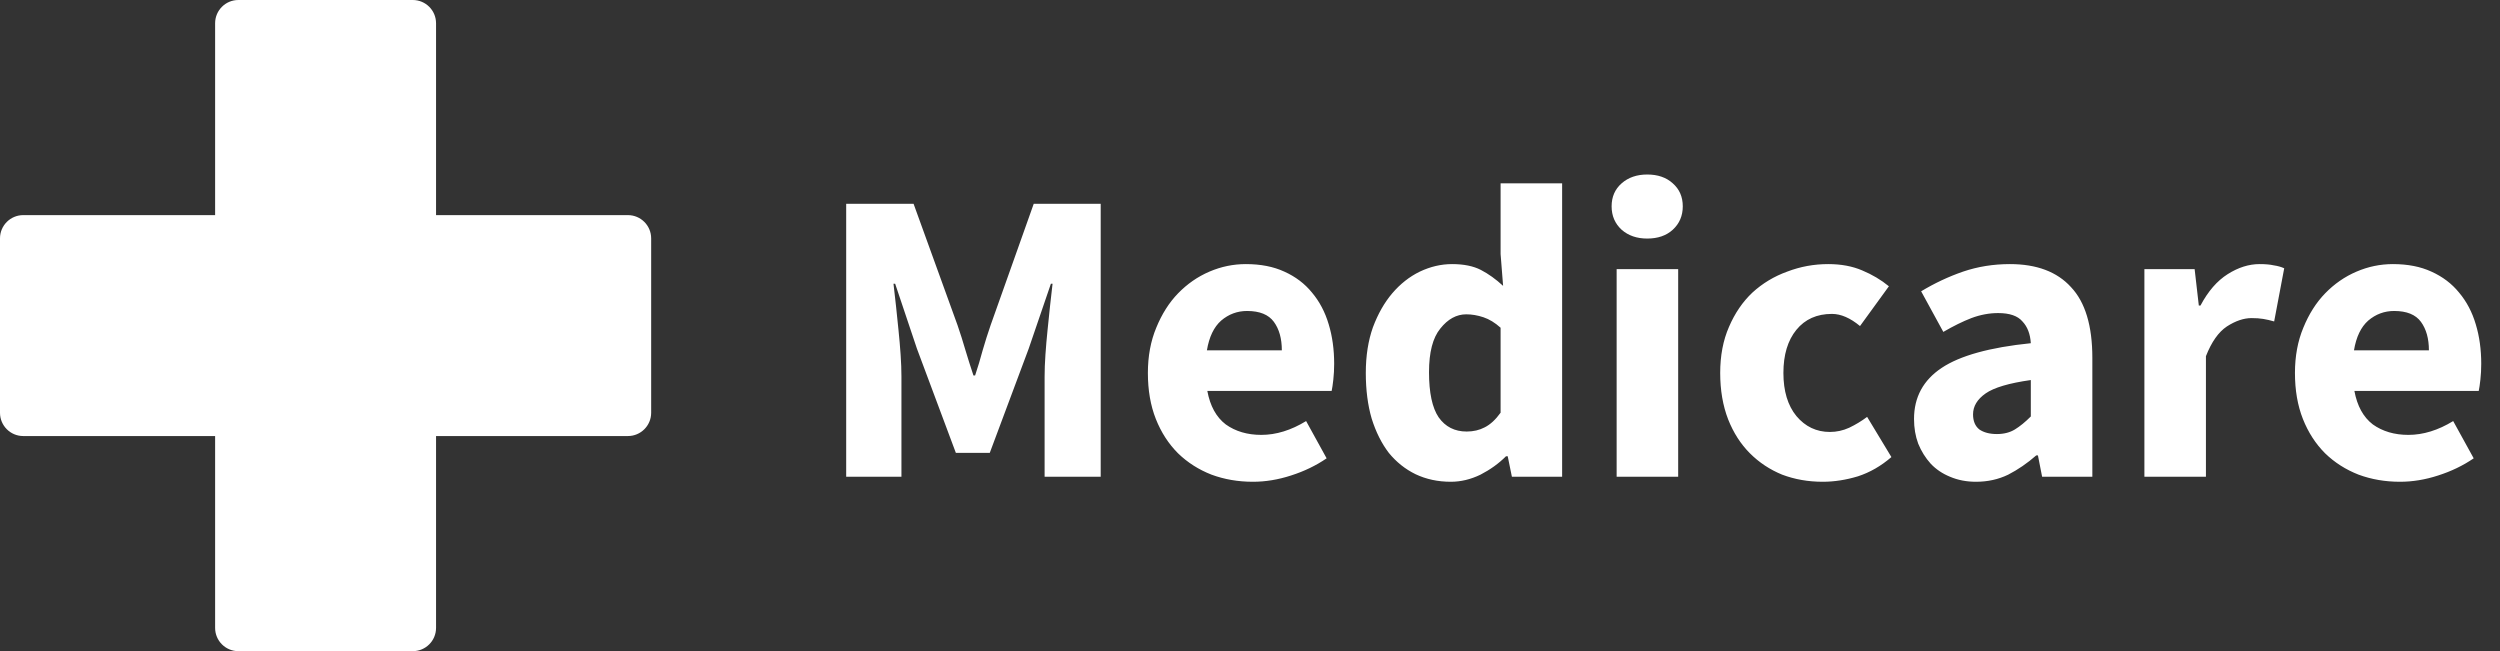
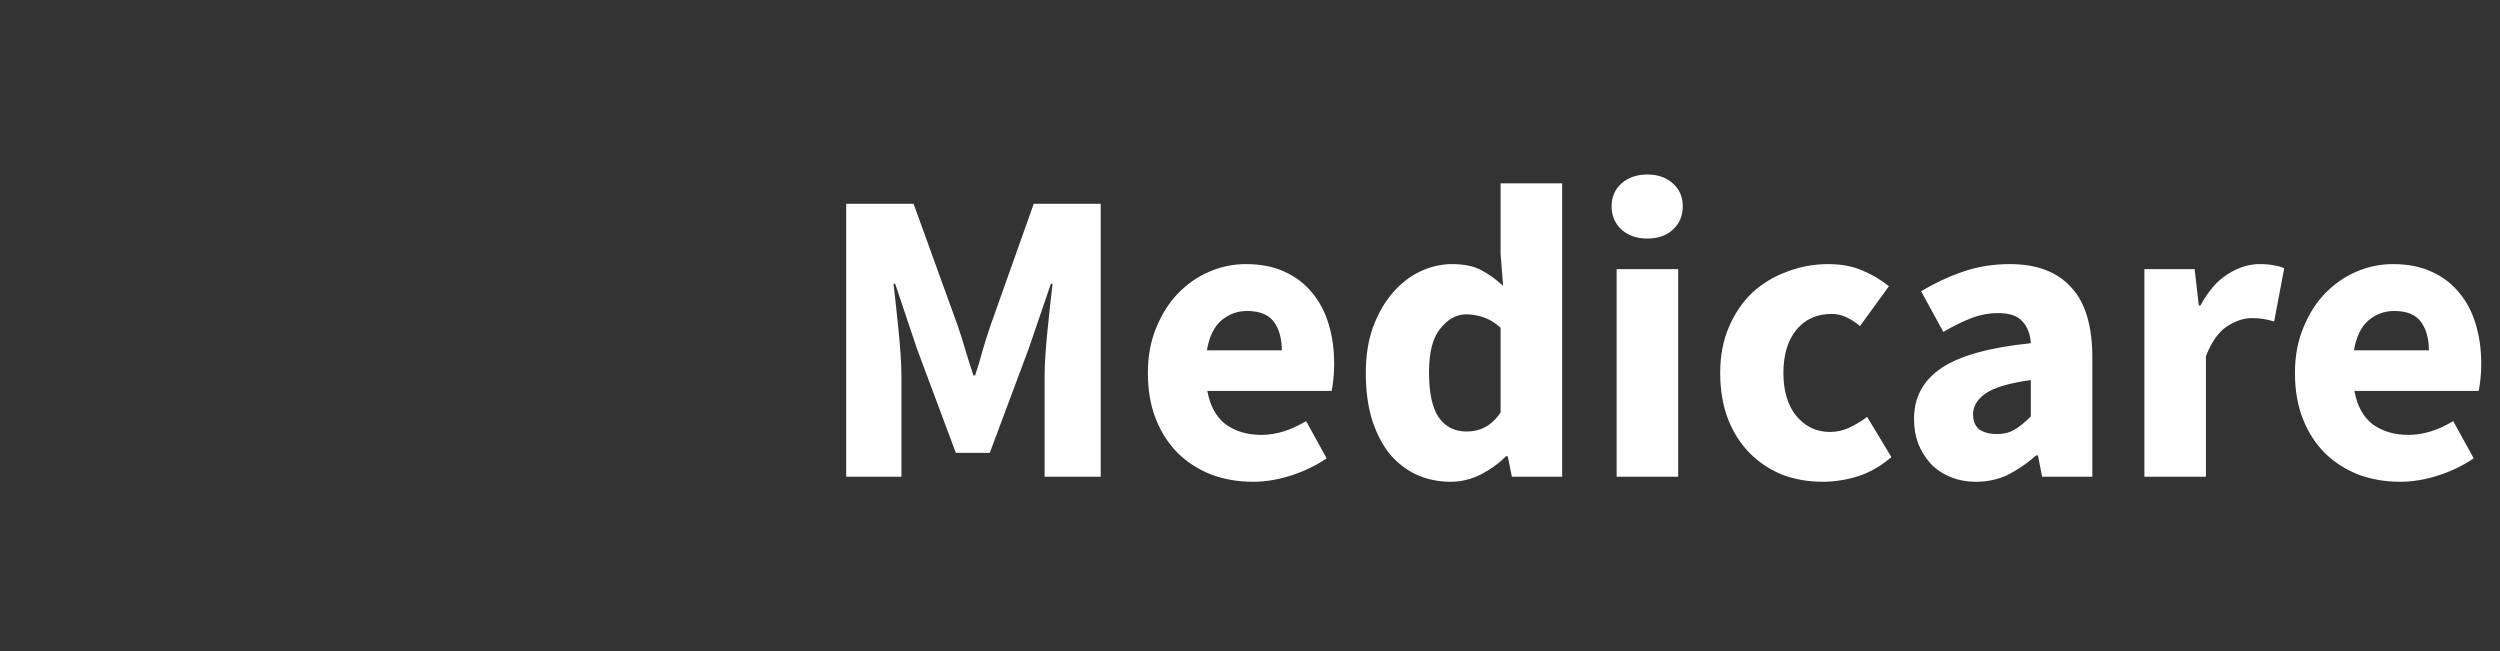
<svg xmlns="http://www.w3.org/2000/svg" width="215" height="56" viewBox="0 0 215 56" fill="none">
  <rect x="0" y="0" width="215" height="56" fill="#333333" stroke="none" />
  <path d="M72.772 41V17.528H78.568L82.348 27.968C82.588 28.664 82.816 29.384 83.032 30.128C83.248 30.848 83.476 31.568 83.716 32.288H83.86C84.1 31.568 84.316 30.848 84.508 30.128C84.724 29.384 84.952 28.664 85.192 27.968L88.9 17.528H94.66V41H89.836V32.396C89.836 31.82 89.86 31.184 89.908 30.488C89.956 29.792 90.016 29.096 90.088 28.4C90.16 27.68 90.232 26.984 90.304 26.312C90.376 25.616 90.448 24.98 90.52 24.404H90.376L88.468 29.984L85.12 38.948H82.204L78.856 29.984L76.984 24.404H76.84C76.912 24.98 76.984 25.616 77.056 26.312C77.128 26.984 77.2 27.68 77.272 28.4C77.344 29.096 77.404 29.792 77.452 30.488C77.5 31.184 77.524 31.82 77.524 32.396V41H72.772ZM107.754 41.432C106.482 41.432 105.294 41.228 104.19 40.82C103.086 40.388 102.126 39.776 101.31 38.984C100.494 38.168 99.858 37.184 99.402 36.032C98.946 34.88 98.718 33.56 98.718 32.072C98.718 30.632 98.958 29.336 99.438 28.184C99.918 27.008 100.542 26.024 101.31 25.232C102.102 24.416 103.002 23.792 104.01 23.36C105.018 22.928 106.062 22.712 107.142 22.712C108.414 22.712 109.518 22.928 110.454 23.36C111.414 23.792 112.206 24.392 112.83 25.16C113.478 25.928 113.958 26.84 114.27 27.896C114.582 28.928 114.738 30.056 114.738 31.28C114.738 31.76 114.714 32.216 114.666 32.648C114.618 33.08 114.57 33.404 114.522 33.62H103.83C104.07 34.916 104.598 35.876 105.414 36.5C106.254 37.1 107.274 37.4 108.474 37.4C109.746 37.4 111.03 37.004 112.326 36.212L114.09 39.416C113.178 40.04 112.158 40.532 111.03 40.892C109.926 41.252 108.834 41.432 107.754 41.432ZM103.794 30.128H110.238C110.238 29.12 110.01 28.304 109.554 27.68C109.098 27.056 108.33 26.744 107.25 26.744C106.41 26.744 105.666 27.02 105.018 27.572C104.394 28.124 103.986 28.976 103.794 30.128ZM124.767 41.432C123.663 41.432 122.655 41.216 121.743 40.784C120.855 40.352 120.087 39.74 119.439 38.948C118.815 38.132 118.323 37.148 117.963 35.996C117.627 34.844 117.459 33.536 117.459 32.072C117.459 30.608 117.663 29.3 118.071 28.148C118.503 26.996 119.055 26.024 119.727 25.232C120.423 24.416 121.215 23.792 122.103 23.36C123.015 22.928 123.939 22.712 124.875 22.712C125.883 22.712 126.711 22.88 127.359 23.216C128.007 23.552 128.643 24.008 129.267 24.584L129.051 21.848V15.764H134.343V41H130.023L129.663 39.236H129.519C128.895 39.86 128.163 40.388 127.323 40.82C126.483 41.228 125.631 41.432 124.767 41.432ZM126.135 37.112C126.711 37.112 127.227 36.992 127.683 36.752C128.163 36.512 128.619 36.092 129.051 35.492V28.184C128.571 27.752 128.079 27.452 127.575 27.284C127.071 27.116 126.579 27.032 126.099 27.032C125.259 27.032 124.515 27.44 123.867 28.256C123.219 29.048 122.895 30.296 122.895 32C122.895 33.776 123.171 35.072 123.723 35.888C124.299 36.704 125.103 37.112 126.135 37.112ZM139.031 41V23.144H144.323V41H139.031ZM141.659 20.516C140.771 20.516 140.039 20.264 139.463 19.76C138.887 19.232 138.599 18.56 138.599 17.744C138.599 16.928 138.887 16.268 139.463 15.764C140.039 15.26 140.771 15.008 141.659 15.008C142.571 15.008 143.303 15.26 143.855 15.764C144.431 16.268 144.719 16.928 144.719 17.744C144.719 18.56 144.431 19.232 143.855 19.76C143.303 20.264 142.571 20.516 141.659 20.516ZM156.757 41.432C155.509 41.432 154.345 41.228 153.265 40.82C152.209 40.388 151.285 39.776 150.493 38.984C149.701 38.192 149.077 37.22 148.621 36.068C148.165 34.892 147.937 33.56 147.937 32.072C147.937 30.584 148.189 29.264 148.693 28.112C149.197 26.936 149.869 25.952 150.709 25.16C151.573 24.368 152.569 23.768 153.697 23.36C154.825 22.928 156.001 22.712 157.225 22.712C158.329 22.712 159.301 22.892 160.141 23.252C161.005 23.612 161.773 24.068 162.445 24.62L159.961 28.04C159.121 27.344 158.317 26.996 157.549 26.996C156.253 26.996 155.233 27.452 154.489 28.364C153.745 29.276 153.373 30.512 153.373 32.072C153.373 33.632 153.745 34.868 154.489 35.78C155.257 36.692 156.217 37.148 157.369 37.148C157.945 37.148 158.497 37.028 159.025 36.788C159.577 36.524 160.093 36.212 160.573 35.852L162.661 39.308C161.773 40.076 160.813 40.628 159.781 40.964C158.749 41.276 157.741 41.432 156.757 41.432ZM169.934 41.432C169.118 41.432 168.374 41.288 167.702 41C167.054 40.736 166.502 40.364 166.046 39.884C165.59 39.38 165.23 38.804 164.966 38.156C164.726 37.508 164.606 36.8 164.606 36.032C164.606 34.16 165.398 32.696 166.982 31.64C168.566 30.584 171.122 29.876 174.65 29.516C174.602 28.724 174.362 28.1 173.93 27.644C173.522 27.164 172.826 26.924 171.842 26.924C171.074 26.924 170.306 27.068 169.538 27.356C168.794 27.644 167.99 28.04 167.126 28.544L165.218 25.052C166.37 24.356 167.57 23.792 168.818 23.36C170.09 22.928 171.434 22.712 172.85 22.712C175.154 22.712 176.906 23.372 178.106 24.692C179.33 25.988 179.942 28.016 179.942 30.776V41H175.622L175.262 39.164H175.118C174.35 39.836 173.546 40.388 172.706 40.82C171.866 41.228 170.942 41.432 169.934 41.432ZM171.734 37.328C172.334 37.328 172.85 37.196 173.282 36.932C173.714 36.668 174.17 36.296 174.65 35.816V32.684C172.778 32.948 171.482 33.332 170.762 33.836C170.042 34.34 169.682 34.94 169.682 35.636C169.682 36.212 169.862 36.644 170.222 36.932C170.606 37.196 171.11 37.328 171.734 37.328ZM184.418 41V23.144H188.738L189.098 26.276H189.242C189.89 25.052 190.67 24.152 191.582 23.576C192.494 23 193.406 22.712 194.318 22.712C194.822 22.712 195.23 22.748 195.542 22.82C195.878 22.868 196.178 22.952 196.442 23.072L195.578 27.644C195.242 27.548 194.93 27.476 194.642 27.428C194.354 27.38 194.018 27.356 193.634 27.356C192.962 27.356 192.254 27.596 191.51 28.076C190.79 28.556 190.19 29.408 189.71 30.632V41H184.418ZM206.402 41.432C205.13 41.432 203.942 41.228 202.838 40.82C201.734 40.388 200.774 39.776 199.958 38.984C199.142 38.168 198.506 37.184 198.05 36.032C197.594 34.88 197.366 33.56 197.366 32.072C197.366 30.632 197.606 29.336 198.086 28.184C198.566 27.008 199.19 26.024 199.958 25.232C200.75 24.416 201.65 23.792 202.658 23.36C203.666 22.928 204.71 22.712 205.79 22.712C207.062 22.712 208.166 22.928 209.102 23.36C210.062 23.792 210.854 24.392 211.478 25.16C212.126 25.928 212.606 26.84 212.918 27.896C213.23 28.928 213.386 30.056 213.386 31.28C213.386 31.76 213.362 32.216 213.314 32.648C213.266 33.08 213.218 33.404 213.17 33.62H202.478C202.718 34.916 203.246 35.876 204.062 36.5C204.902 37.1 205.922 37.4 207.122 37.4C208.394 37.4 209.678 37.004 210.974 36.212L212.738 39.416C211.826 40.04 210.806 40.532 209.678 40.892C208.574 41.252 207.482 41.432 206.402 41.432ZM202.442 30.128H208.886C208.886 29.12 208.658 28.304 208.202 27.68C207.746 27.056 206.978 26.744 205.898 26.744C205.058 26.744 204.314 27.02 203.666 27.572C203.042 28.124 202.634 28.976 202.442 30.128Z" fill="white" />
-   <path fill-rule="evenodd" clip-rule="evenodd" d="M20.5 0C19.395 0 18.5 0.895 18.5 2V18.5H2C0.895 18.5 0 19.395 0 20.5V35.5C0 36.605 0.895 37.5 2 37.5H18.5V54C18.5 55.105 19.395 56 20.5 56H35.5C36.605 56 37.5 55.105 37.5 54V37.5H54C55.105 37.5 56 36.605 56 35.5V20.5C56 19.395 55.105 18.5 54 18.5H37.5V2C37.5 0.895 36.605 0 35.5 0H20.5Z" fill="white" />
</svg>